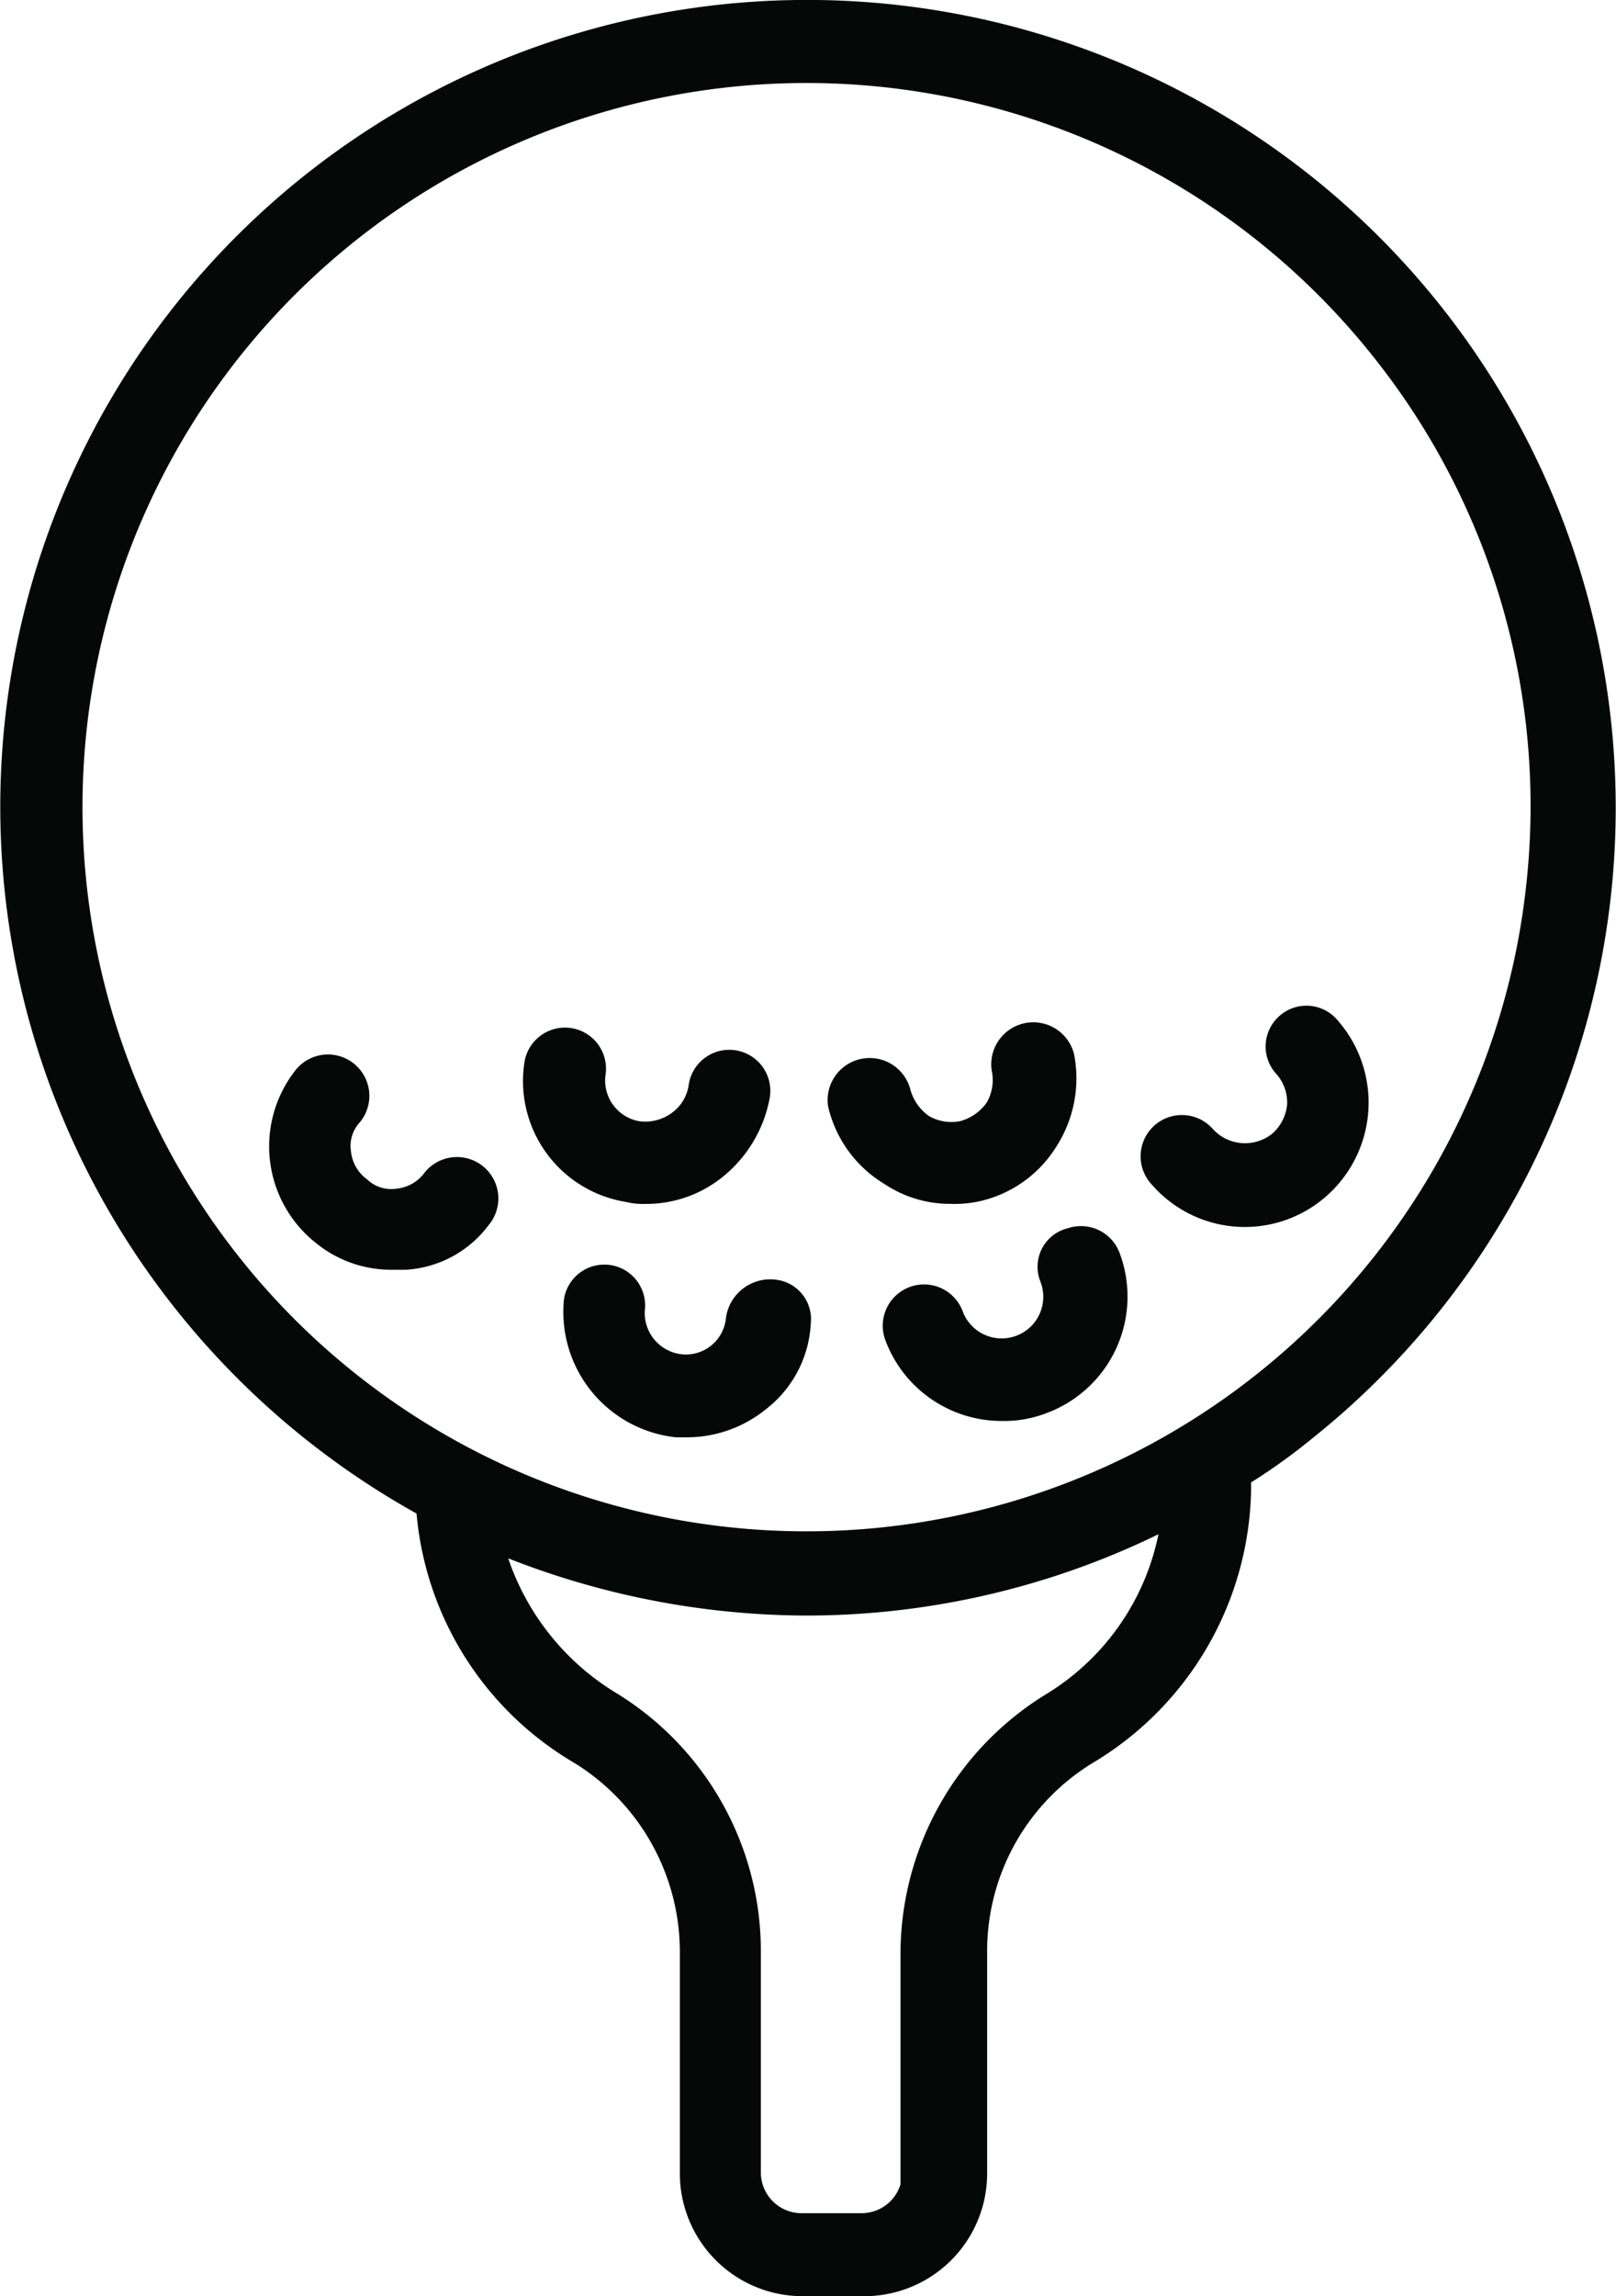
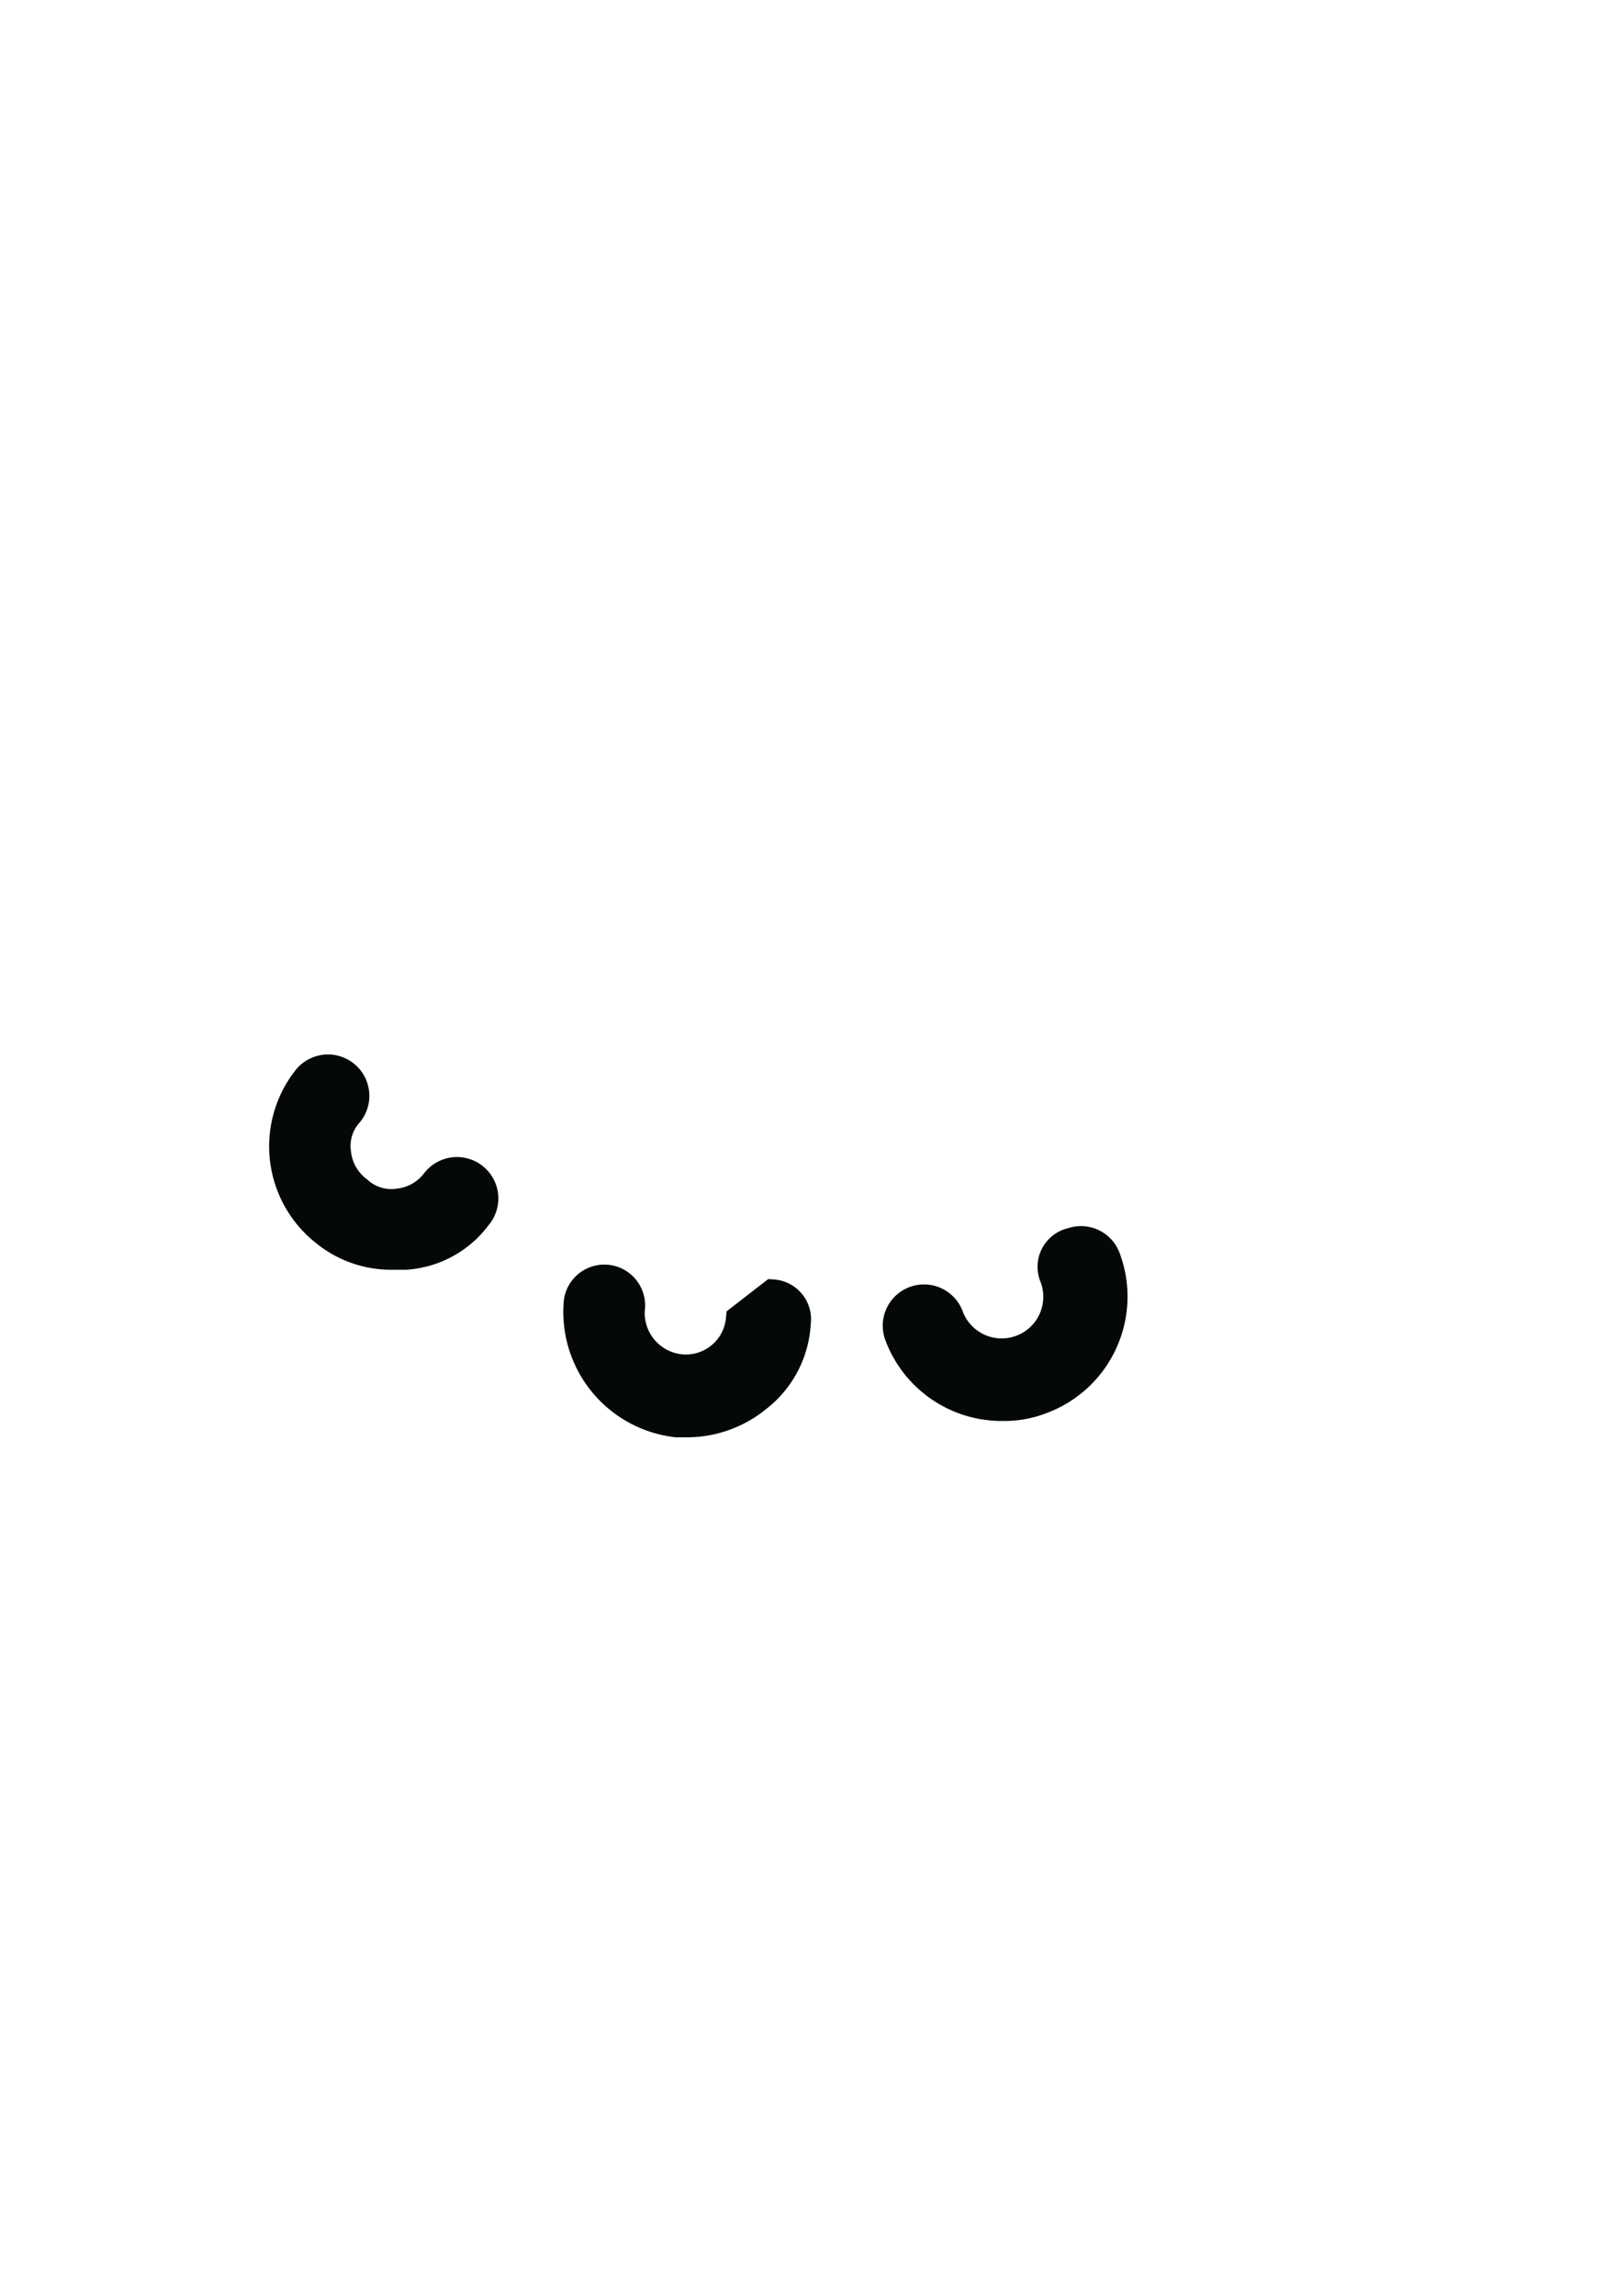
<svg xmlns="http://www.w3.org/2000/svg" width="27.288" height="38.765" viewBox="0 0 27.288 38.765">
  <g id="golfcourses" transform="translate(-11.711 -155.812)">
-     <path id="Path_6372" data-name="Path 6372" d="M45.447,419.1a13.37,13.37,0,0,0-10.439,21.719,13.467,13.467,0,0,0,4.091,3.429,5.183,5.183,0,0,0,2.557,4.151,4,4,0,0,1,1.9,3.4v3.73a1.823,1.823,0,0,0,1.835,1.835H46.41a1.823,1.823,0,0,0,1.835-1.835V451.8a3.971,3.971,0,0,1,1.9-3.4,5.229,5.229,0,0,0,2.557-4.392v-.271a9.879,9.879,0,0,0,1.143-.812,13.37,13.37,0,0,0,2.076-18.8A13.409,13.409,0,0,0,45.447,419.1Zm12.394,14.77a12.475,12.475,0,1,1-2.647-9.175A12.412,12.412,0,0,1,57.841,433.87ZM47.312,455.53a.937.937,0,0,1-.933.933H45.357a.937.937,0,0,1-.933-.933V451.8a4.858,4.858,0,0,0-2.316-4.151,4.5,4.5,0,0,1-2.076-2.918,13.608,13.608,0,0,0,5.385,1.143,13.336,13.336,0,0,0,6.287-1.564,4.372,4.372,0,0,1-2.106,3.369,4.9,4.9,0,0,0-2.316,4.151v3.7Z" transform="translate(-20.115 -263.039)" fill="#040807" stroke="#040807" stroke-width="0.5" />
    <path id="Path_6373" data-name="Path 6373" d="M84.248,488.5a.952.952,0,0,1-1.775.692.447.447,0,1,0-.842.3,1.845,1.845,0,0,0,1.745,1.2,1.715,1.715,0,0,0,.662-.12A1.847,1.847,0,0,0,85.12,488.2a.446.446,0,0,0-.572-.271A.42.42,0,0,0,84.248,488.5Z" transform="translate(-54.735 -311.142)" fill="#040807" stroke="#040807" stroke-width="0.5" />
-     <path id="Path_6374" data-name="Path 6374" d="M66.42,490.684a.93.93,0,0,1-1.023.842.951.951,0,0,1-.842-1.053.439.439,0,0,0-.872-.09,1.879,1.879,0,0,0,1.655,2.046h.18a1.869,1.869,0,0,0,1.173-.421,1.7,1.7,0,0,0,.662-1.263.422.422,0,0,0-.391-.481A.505.505,0,0,0,66.42,490.684Z" transform="translate(-42.201 -312.603)" fill="#040807" stroke="#040807" stroke-width="0.5" />
-     <path id="Path_6375" data-name="Path 6375" d="M62.937,479.158a1.023,1.023,0,0,0,.3.03,1.8,1.8,0,0,0,1.083-.361,1.979,1.979,0,0,0,.752-1.2.443.443,0,1,0-.872-.15.953.953,0,0,1-.391.632,1.009,1.009,0,0,1-.722.181.948.948,0,0,1-.782-1.083.443.443,0,0,0-.872-.15A1.816,1.816,0,0,0,62.937,479.158Z" transform="translate(-40.614 -303.302)" fill="#040807" stroke="#040807" stroke-width="0.5" />
-     <path id="Path_6376" data-name="Path 6376" d="M79.333,478.677a1.744,1.744,0,0,0,.993.3,1.717,1.717,0,0,0,.391-.03,1.805,1.805,0,0,0,1.173-.812,1.88,1.88,0,0,0,.271-1.384.46.46,0,0,0-.9.18,1.01,1.01,0,0,1-.12.722,1.06,1.06,0,0,1-.6.421,1.01,1.01,0,0,1-.722-.12,1.06,1.06,0,0,1-.421-.6.46.46,0,0,0-.9.18A1.818,1.818,0,0,0,79.333,478.677Z" transform="translate(-52.558 -303.092)" fill="#040807" stroke="#040807" stroke-width="0.5" />
+     <path id="Path_6374" data-name="Path 6374" d="M66.42,490.684a.93.93,0,0,1-1.023.842.951.951,0,0,1-.842-1.053.439.439,0,0,0-.872-.09,1.879,1.879,0,0,0,1.655,2.046h.18a1.869,1.869,0,0,0,1.173-.421,1.7,1.7,0,0,0,.662-1.263.422.422,0,0,0-.391-.481Z" transform="translate(-42.201 -312.603)" fill="#040807" stroke="#040807" stroke-width="0.5" />
    <path id="Path_6377" data-name="Path 6377" d="M50.419,480.753a.449.449,0,1,0-.692-.572.914.914,0,0,1-.632.361.837.837,0,0,1-.692-.211.913.913,0,0,1-.361-.632.837.837,0,0,1,.211-.692.449.449,0,0,0-.692-.572,1.829,1.829,0,0,0,.3,2.587,1.758,1.758,0,0,0,1.143.391h.211A1.634,1.634,0,0,0,50.419,480.753Z" transform="translate(-30.652 -304.416)" fill="#040807" stroke="#040807" stroke-width="0.5" />
-     <path id="Path_6378" data-name="Path 6378" d="M98.354,475.653a.436.436,0,0,0-.03.632.976.976,0,0,1,.241.692,1,1,0,0,1-.331.662.985.985,0,0,1-1.354-.09.447.447,0,1,0-.662.6,1.831,1.831,0,0,0,2.587.18,1.855,1.855,0,0,0,.18-2.617A.436.436,0,0,0,98.354,475.653Z" transform="translate(-64.87 -302.505)" fill="#040807" stroke="#040807" stroke-width="0.5" />
  </g>
</svg>